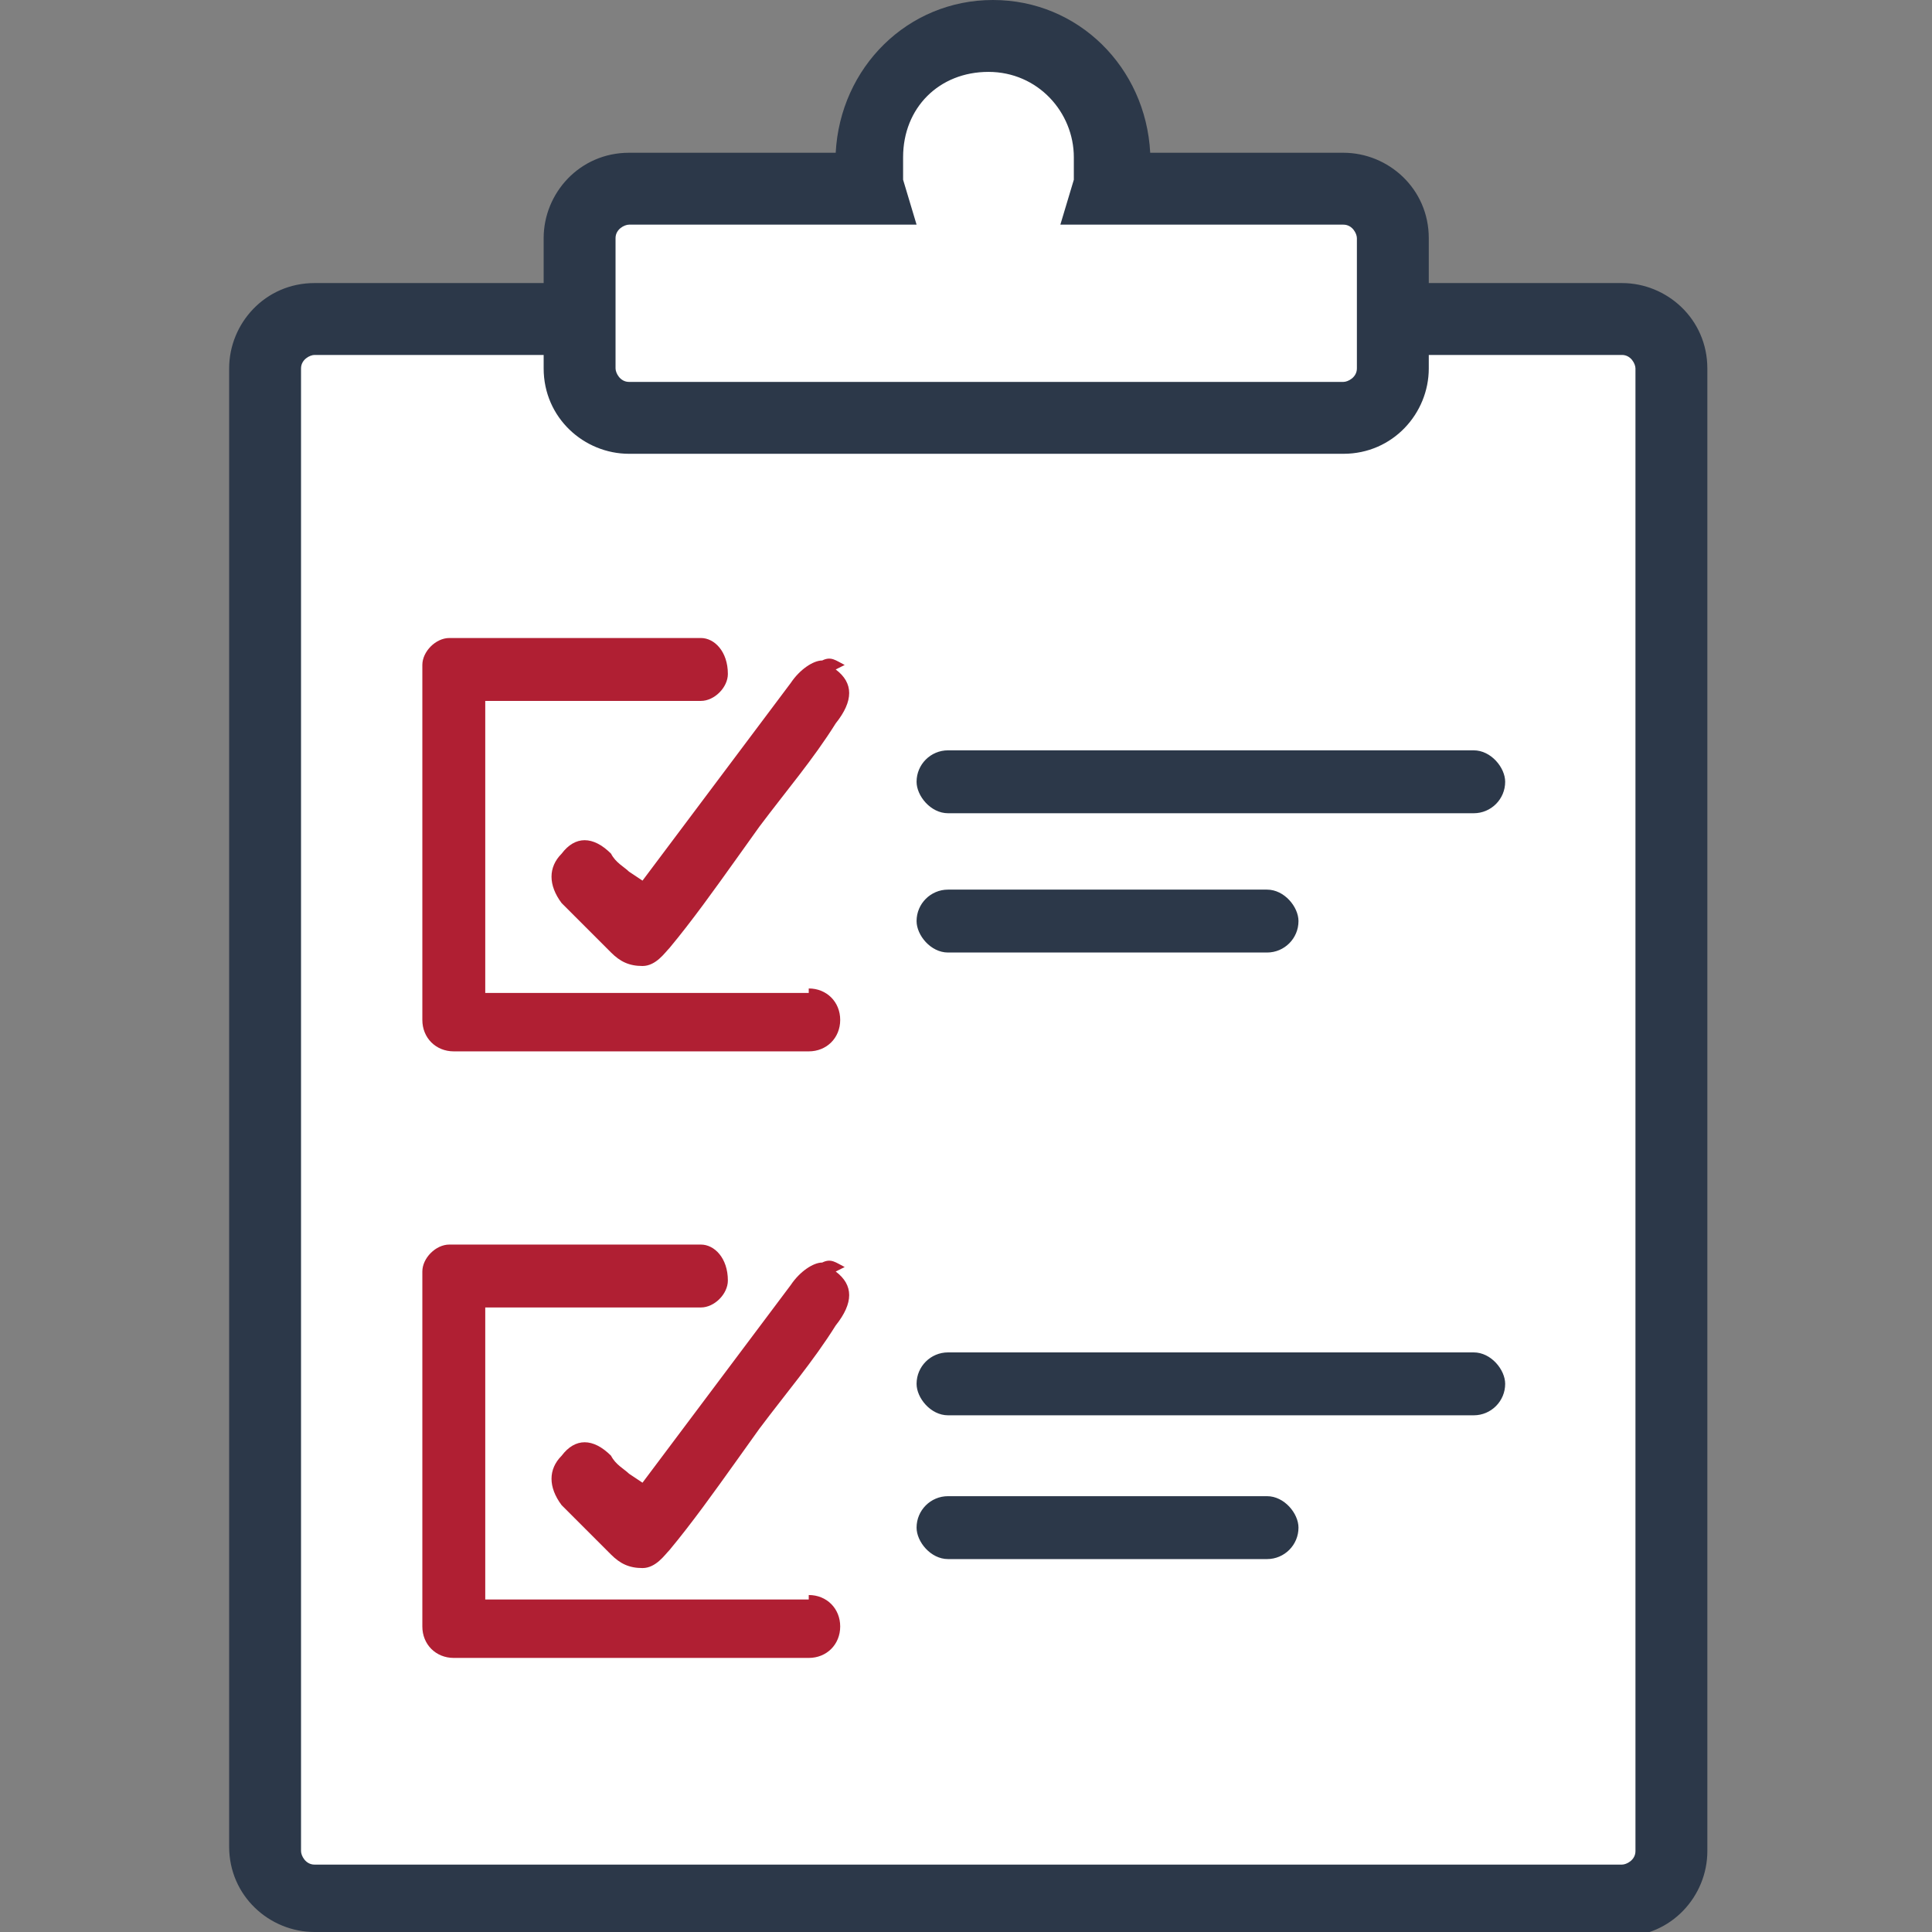
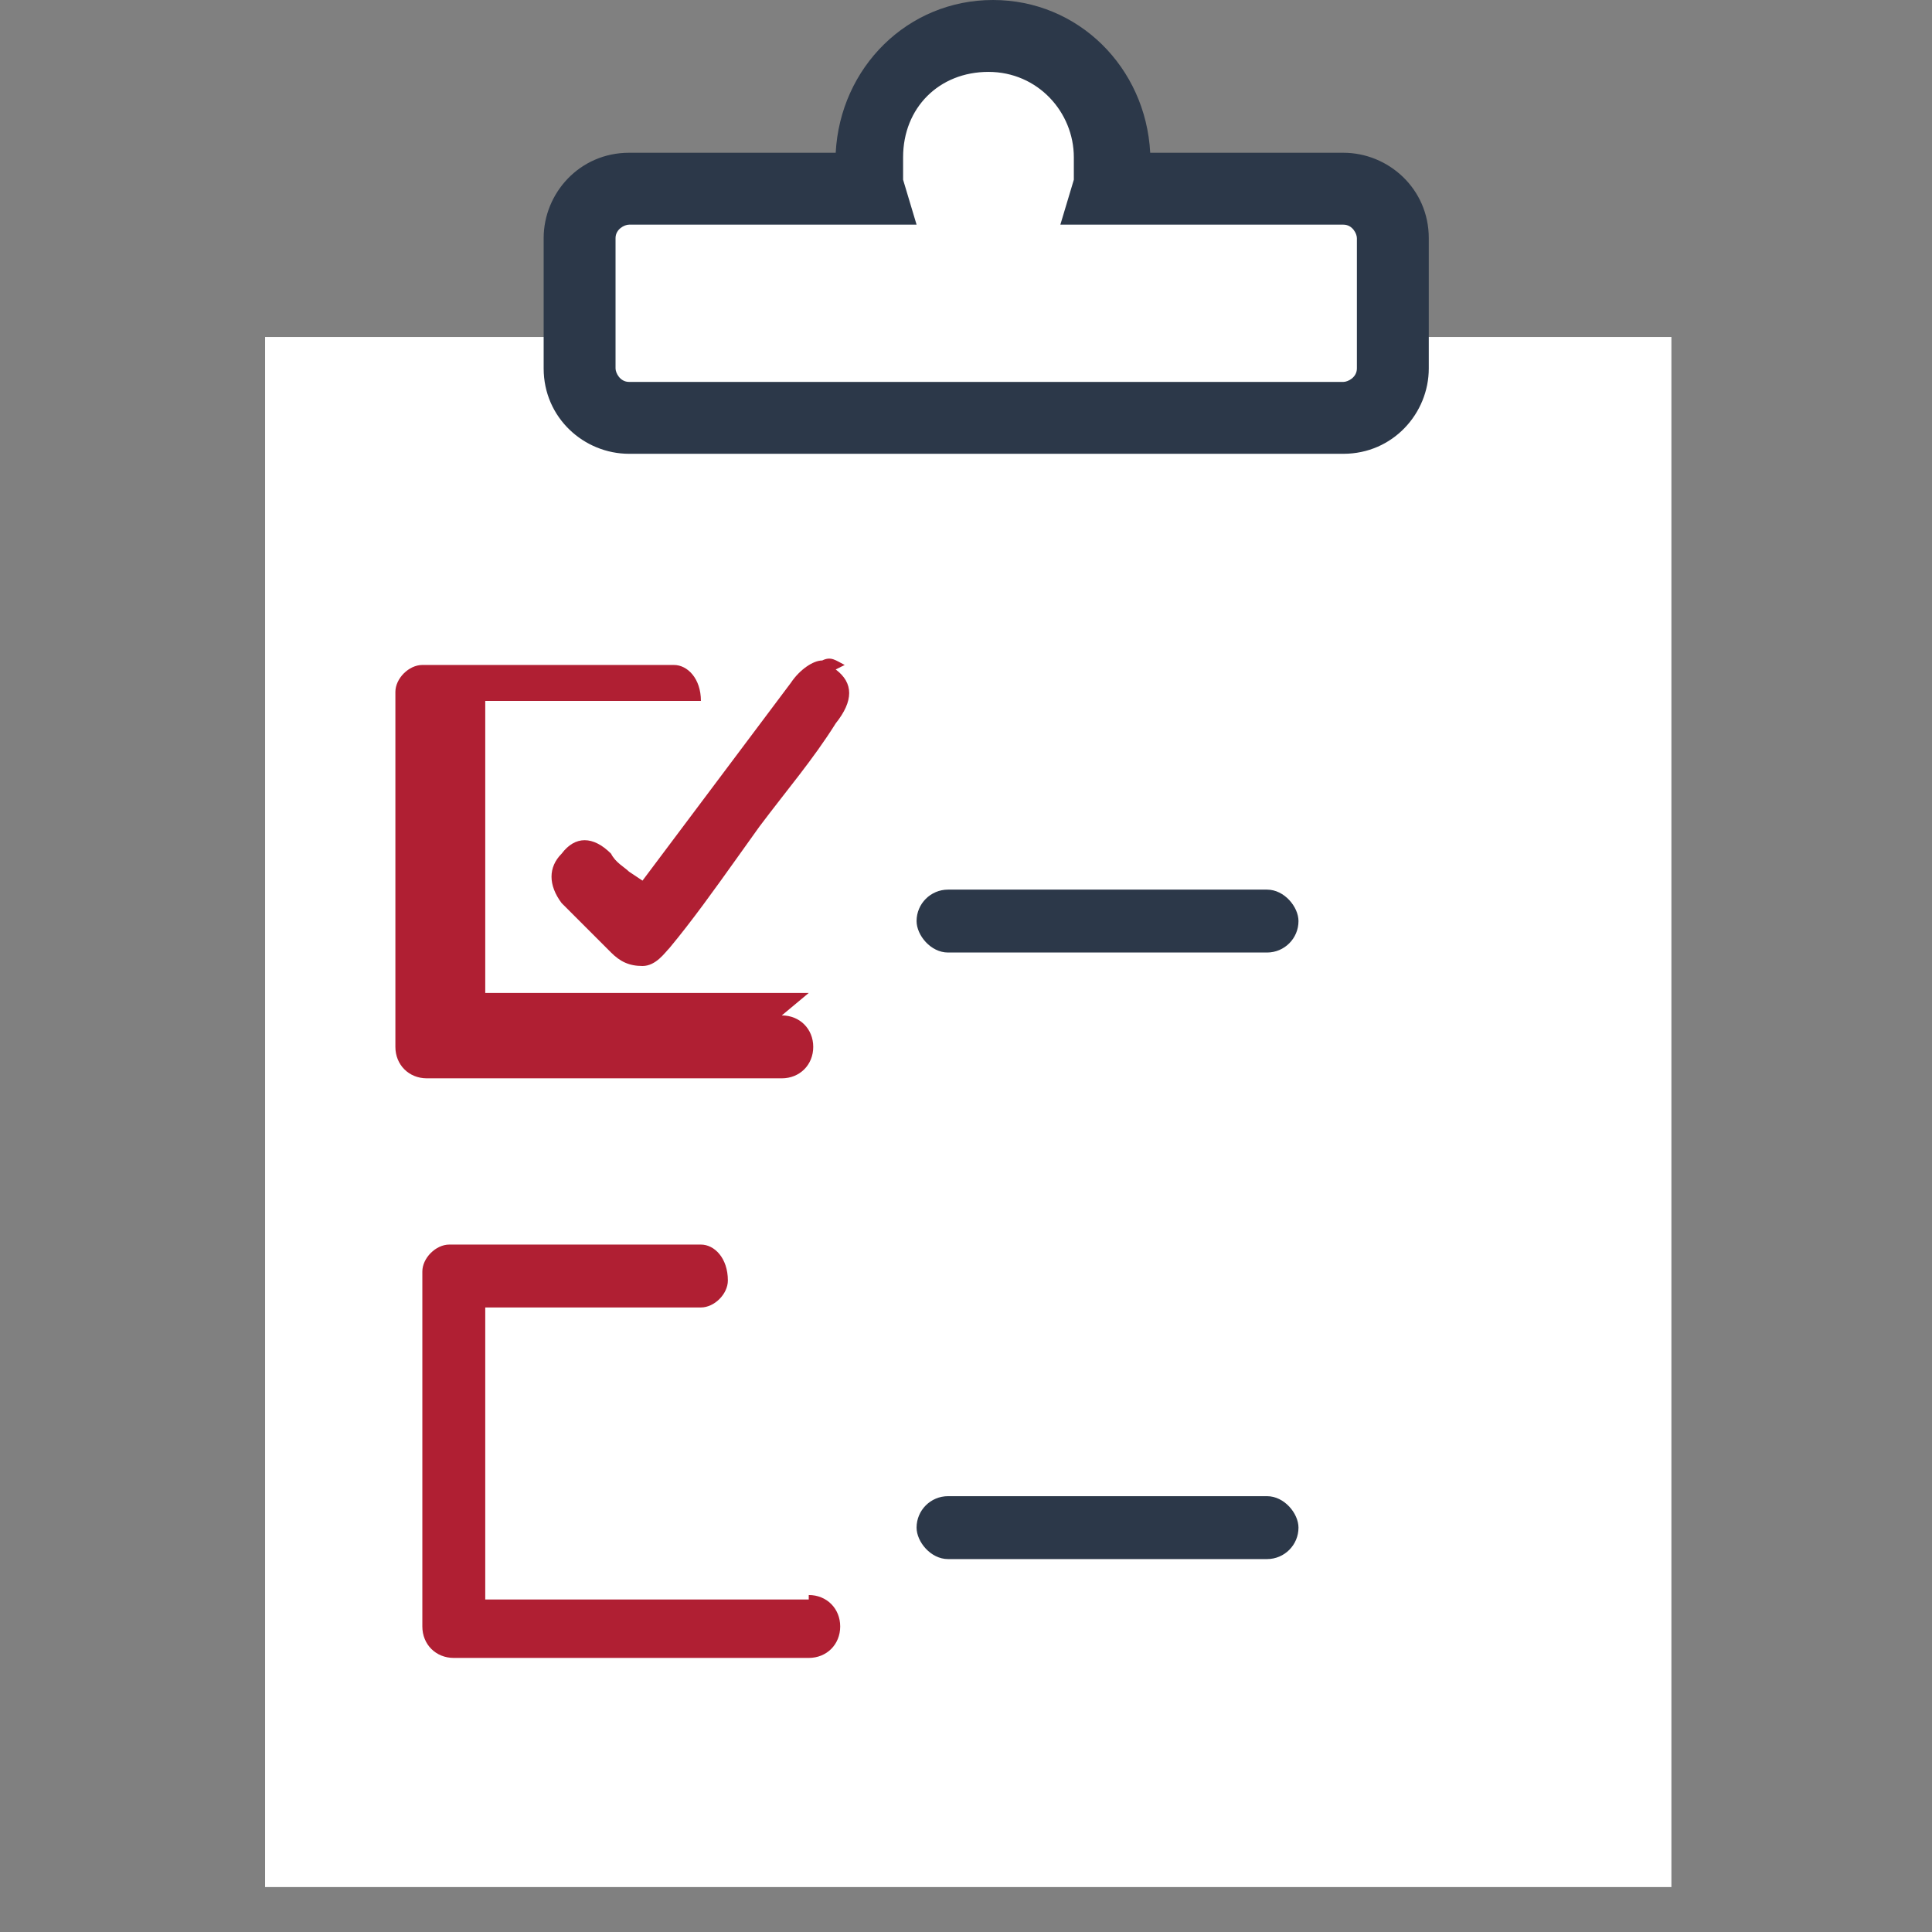
<svg xmlns="http://www.w3.org/2000/svg" id="Layer_1" data-name="Layer 1" version="1.1" viewBox="0 0 43 43" width="43px" height="43px">
  <rect x="0" y="0" width="43" height="43" fill="#808080" stroke="none" />
  <defs>
    <style>
      .cls-1 {
        fill: #b01f33;
      }

      .cls-1, .cls-2, .cls-3 {
        stroke-width: 0px;
      }

      .cls-2 {
        fill: #fff;
      }

      .cls-3 {
        fill: #2c3849;
      }
    </style>
  </defs>
  <rect class="cls-2" x="5.9" y="7.5" width="31.3" height="34.5" />
-   <path class="cls-3" d="M36.1,43H7c-1,0-1.9-.8-1.9-1.9V8.2c0-1,.8-1.9,1.9-1.9h29.1c1,0,1.9.8,1.9,1.9v33c0,1-.8,1.9-1.9,1.9ZM7,7.9c-.1,0-.3.1-.3.3v33c0,.1.1.3.3.3h29.1c.1,0,.3-.1.3-.3V8.2c0-.1-.1-.3-.3-.3H7Z" />
  <path class="cls-2" d="M29.9,4.2h-5.2c0-.2.1-.5.1-.7,0-1.5-1.2-2.7-2.7-2.7s-2.7,1.2-2.7,2.7,0,.5.1.7h-5.6c-.6,0-1.1.5-1.1,1.1v2.9c0,.6.5,1.1,1.1,1.1h15.9c.6,0,1.1-.5,1.1-1.1v-2.9c0-.6-.5-1.1-1.1-1.1Z" />
  <path class="cls-3" d="M29.9,10.1h-15.9c-1,0-1.9-.8-1.9-1.9v-2.9c0-1,.8-1.9,1.9-1.9h4.6C18.7,1.5,20.2,0,22.1,0s3.4,1.5,3.5,3.4h4.3c1,0,1.9.8,1.9,1.9v2.9c0,1-.8,1.9-1.9,1.9ZM14,5c-.1,0-.3.1-.3.3v2.9c0,.1.1.3.3.3h15.9c.1,0,.3-.1.3-.3v-2.9c0-.1-.1-.3-.3-.3h-6.3l.3-1c0-.2,0-.4,0-.5,0-1-.8-1.9-1.9-1.9s-1.9.8-1.9,1.9,0,.3,0,.5l.3,1h-6.6Z" />
  <g>
    <path class="cls-1" d="M18.8,14.8c-.2-.1-.3-.2-.5-.1-.2,0-.5.2-.7.5l-3.3,4.4-.3-.2c-.1-.1-.3-.2-.4-.4-.4-.4-.8-.4-1.1,0-.3.3-.3.7,0,1.1.4.4.7.7,1.1,1.1.2.2.4.3.7.3h0c.3,0,.5-.3.6-.4.5-.6,1-1.3,1.5-2l.5-.7c.6-.8,1.2-1.5,1.7-2.3.4-.5.4-.9,0-1.2Z" />
    <g>
-       <rect class="cls-3" x="20.4" y="16.7" width="13.1" height="1.4" rx=".7" ry=".7" />
      <rect class="cls-3" x="20.4" y="19.8" width="8.5" height="1.4" rx=".7" ry=".7" />
-       <path class="cls-1" d="M18,22.1h-7.2v-6.5h4.8c.3,0,.6-.3.6-.6h0c0-.5-.3-.8-.6-.8h-5.6c-.3,0-.6.3-.6.6h0v7.9c0,.4.3.7.7.7h7.9c.4,0,.7-.3.7-.7s-.3-.7-.7-.7Z" />
+       <path class="cls-1" d="M18,22.1h-7.2v-6.5h4.8h0c0-.5-.3-.8-.6-.8h-5.6c-.3,0-.6.3-.6.6h0v7.9c0,.4.3.7.7.7h7.9c.4,0,.7-.3.7-.7s-.3-.7-.7-.7Z" />
    </g>
  </g>
  <g>
-     <path class="cls-1" d="M18.8,28.2c-.2-.1-.3-.2-.5-.1-.2,0-.5.2-.7.5l-3.3,4.4-.3-.2c-.1-.1-.3-.2-.4-.4-.4-.4-.8-.4-1.1,0-.3.3-.3.7,0,1.1.4.4.7.7,1.1,1.1.2.2.4.3.7.3h0c.3,0,.5-.3.6-.4.5-.6,1-1.3,1.5-2l.5-.7c.6-.8,1.2-1.5,1.7-2.3.4-.5.4-.9,0-1.2Z" />
    <g>
-       <rect class="cls-3" x="20.4" y="30.1" width="13.1" height="1.4" rx=".7" ry=".7" />
      <rect class="cls-3" x="20.4" y="33.3" width="8.5" height="1.4" rx=".7" ry=".7" />
      <path class="cls-1" d="M18,35.6h-7.2v-6.5h4.8c.3,0,.6-.3.6-.6h0c0-.5-.3-.8-.6-.8h-5.6c-.3,0-.6.3-.6.6h0v7.9c0,.4.3.7.7.7h7.9c.4,0,.7-.3.7-.7s-.3-.7-.7-.7Z" />
    </g>
  </g>
</svg>